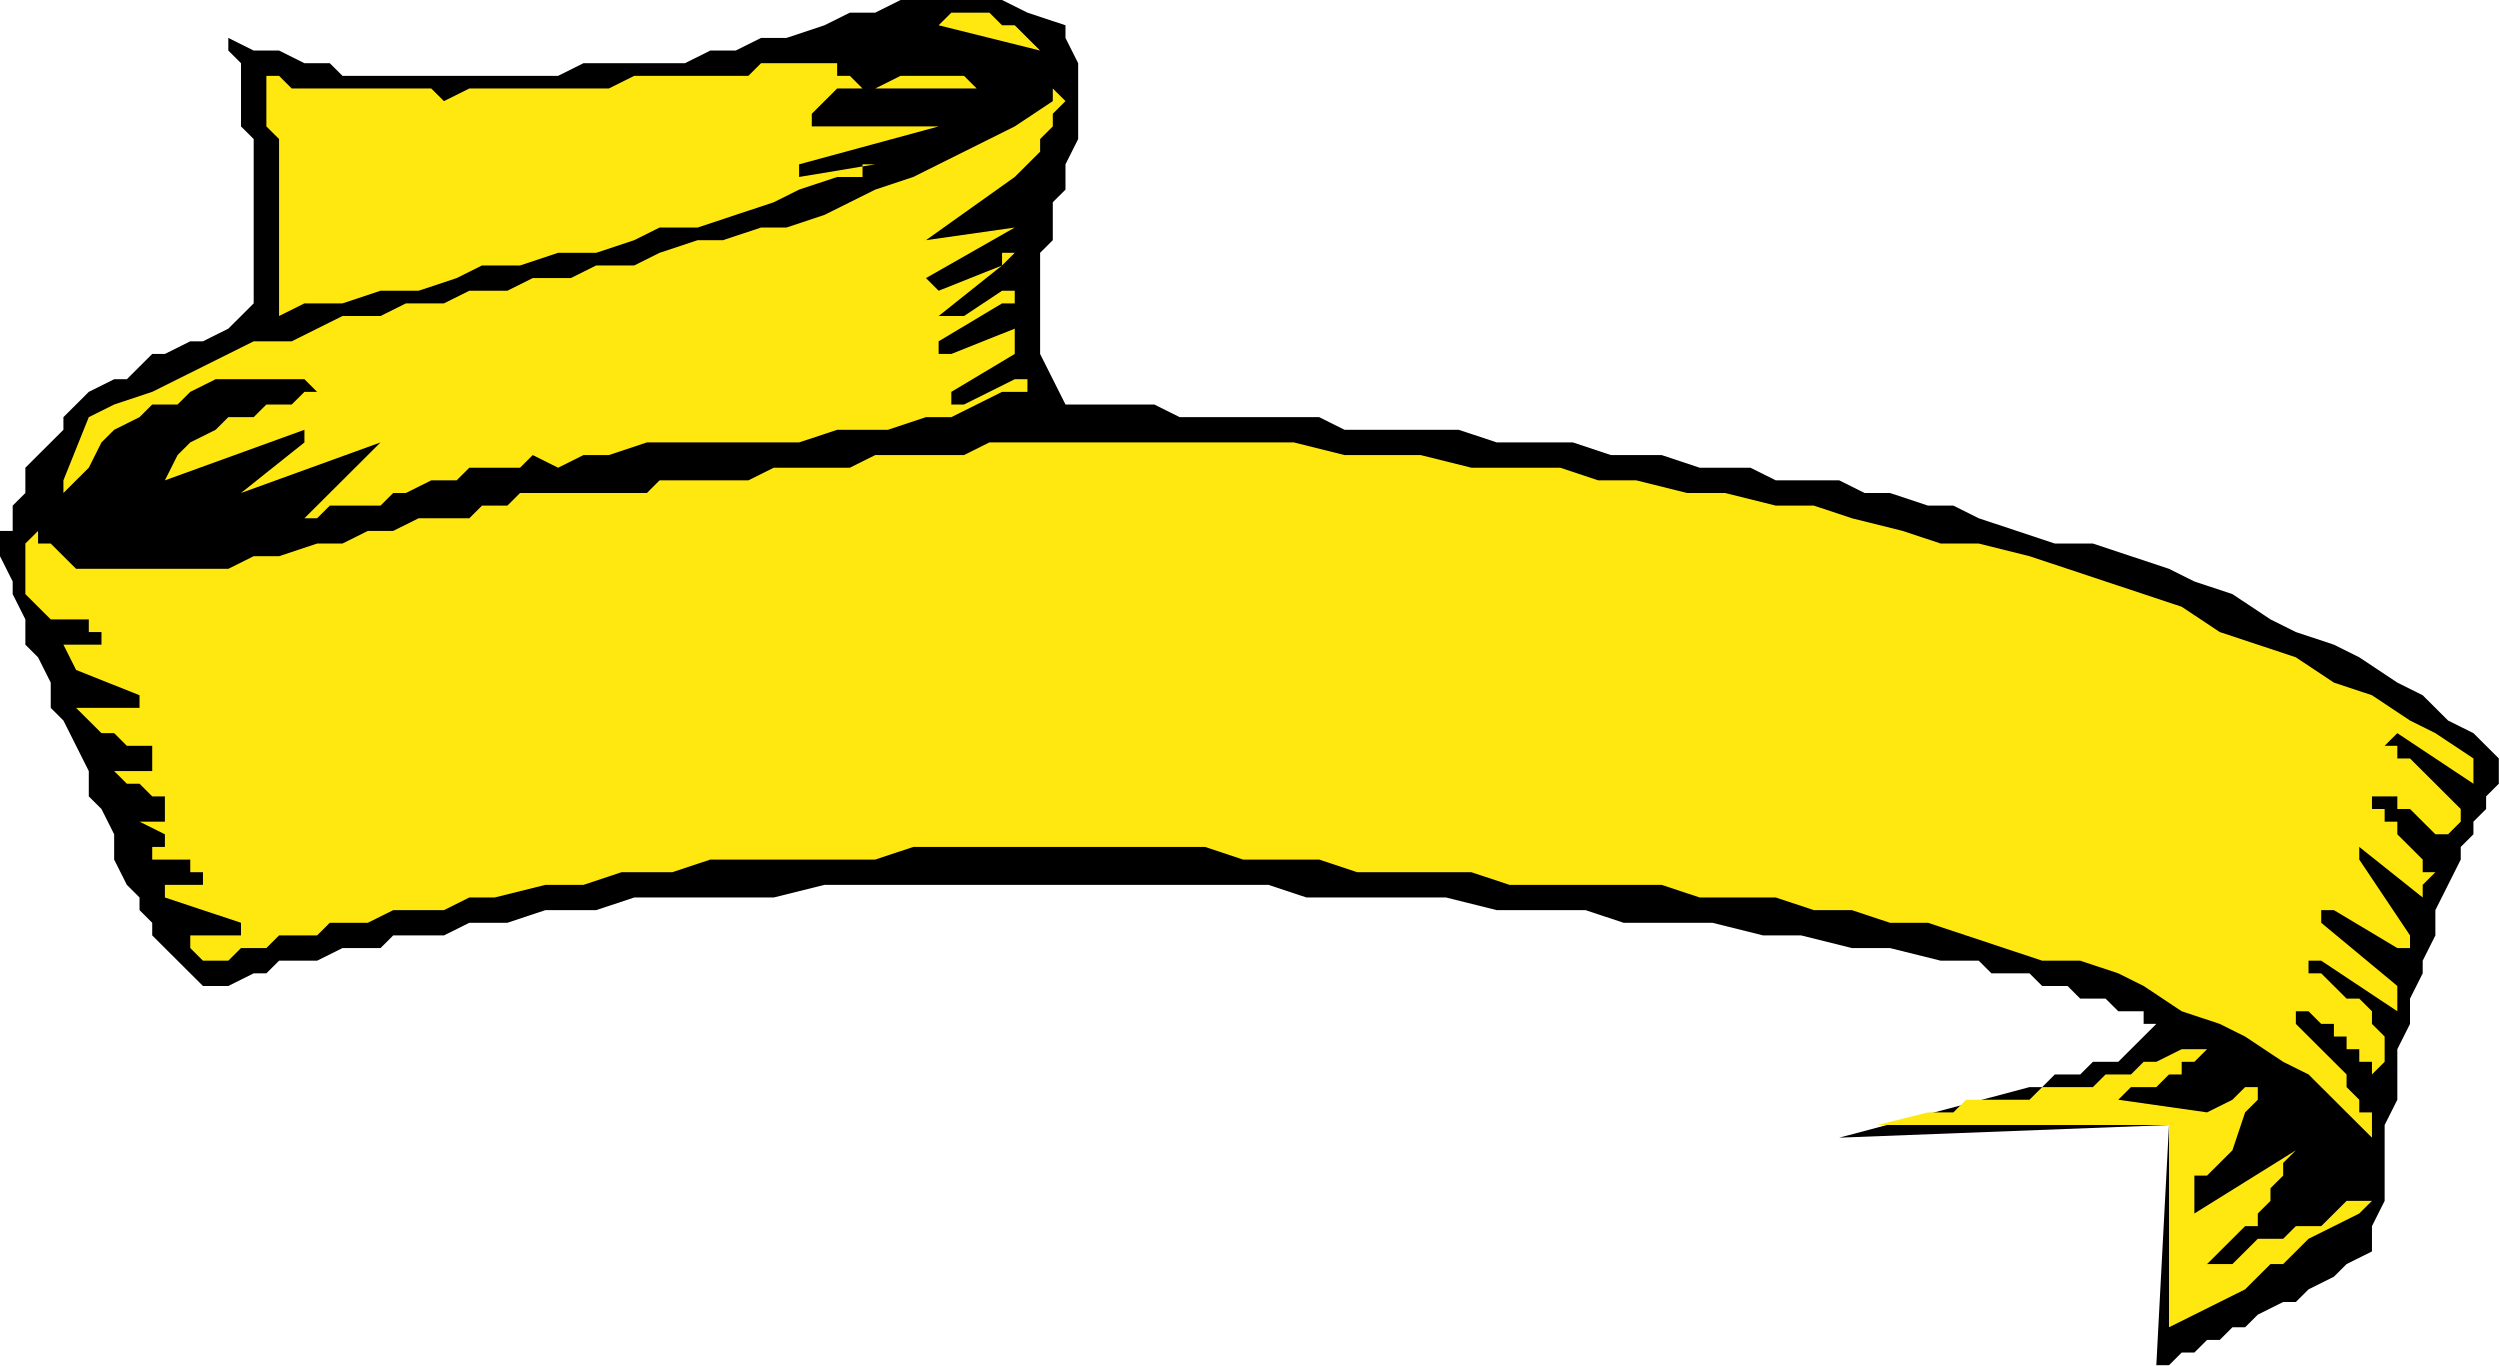
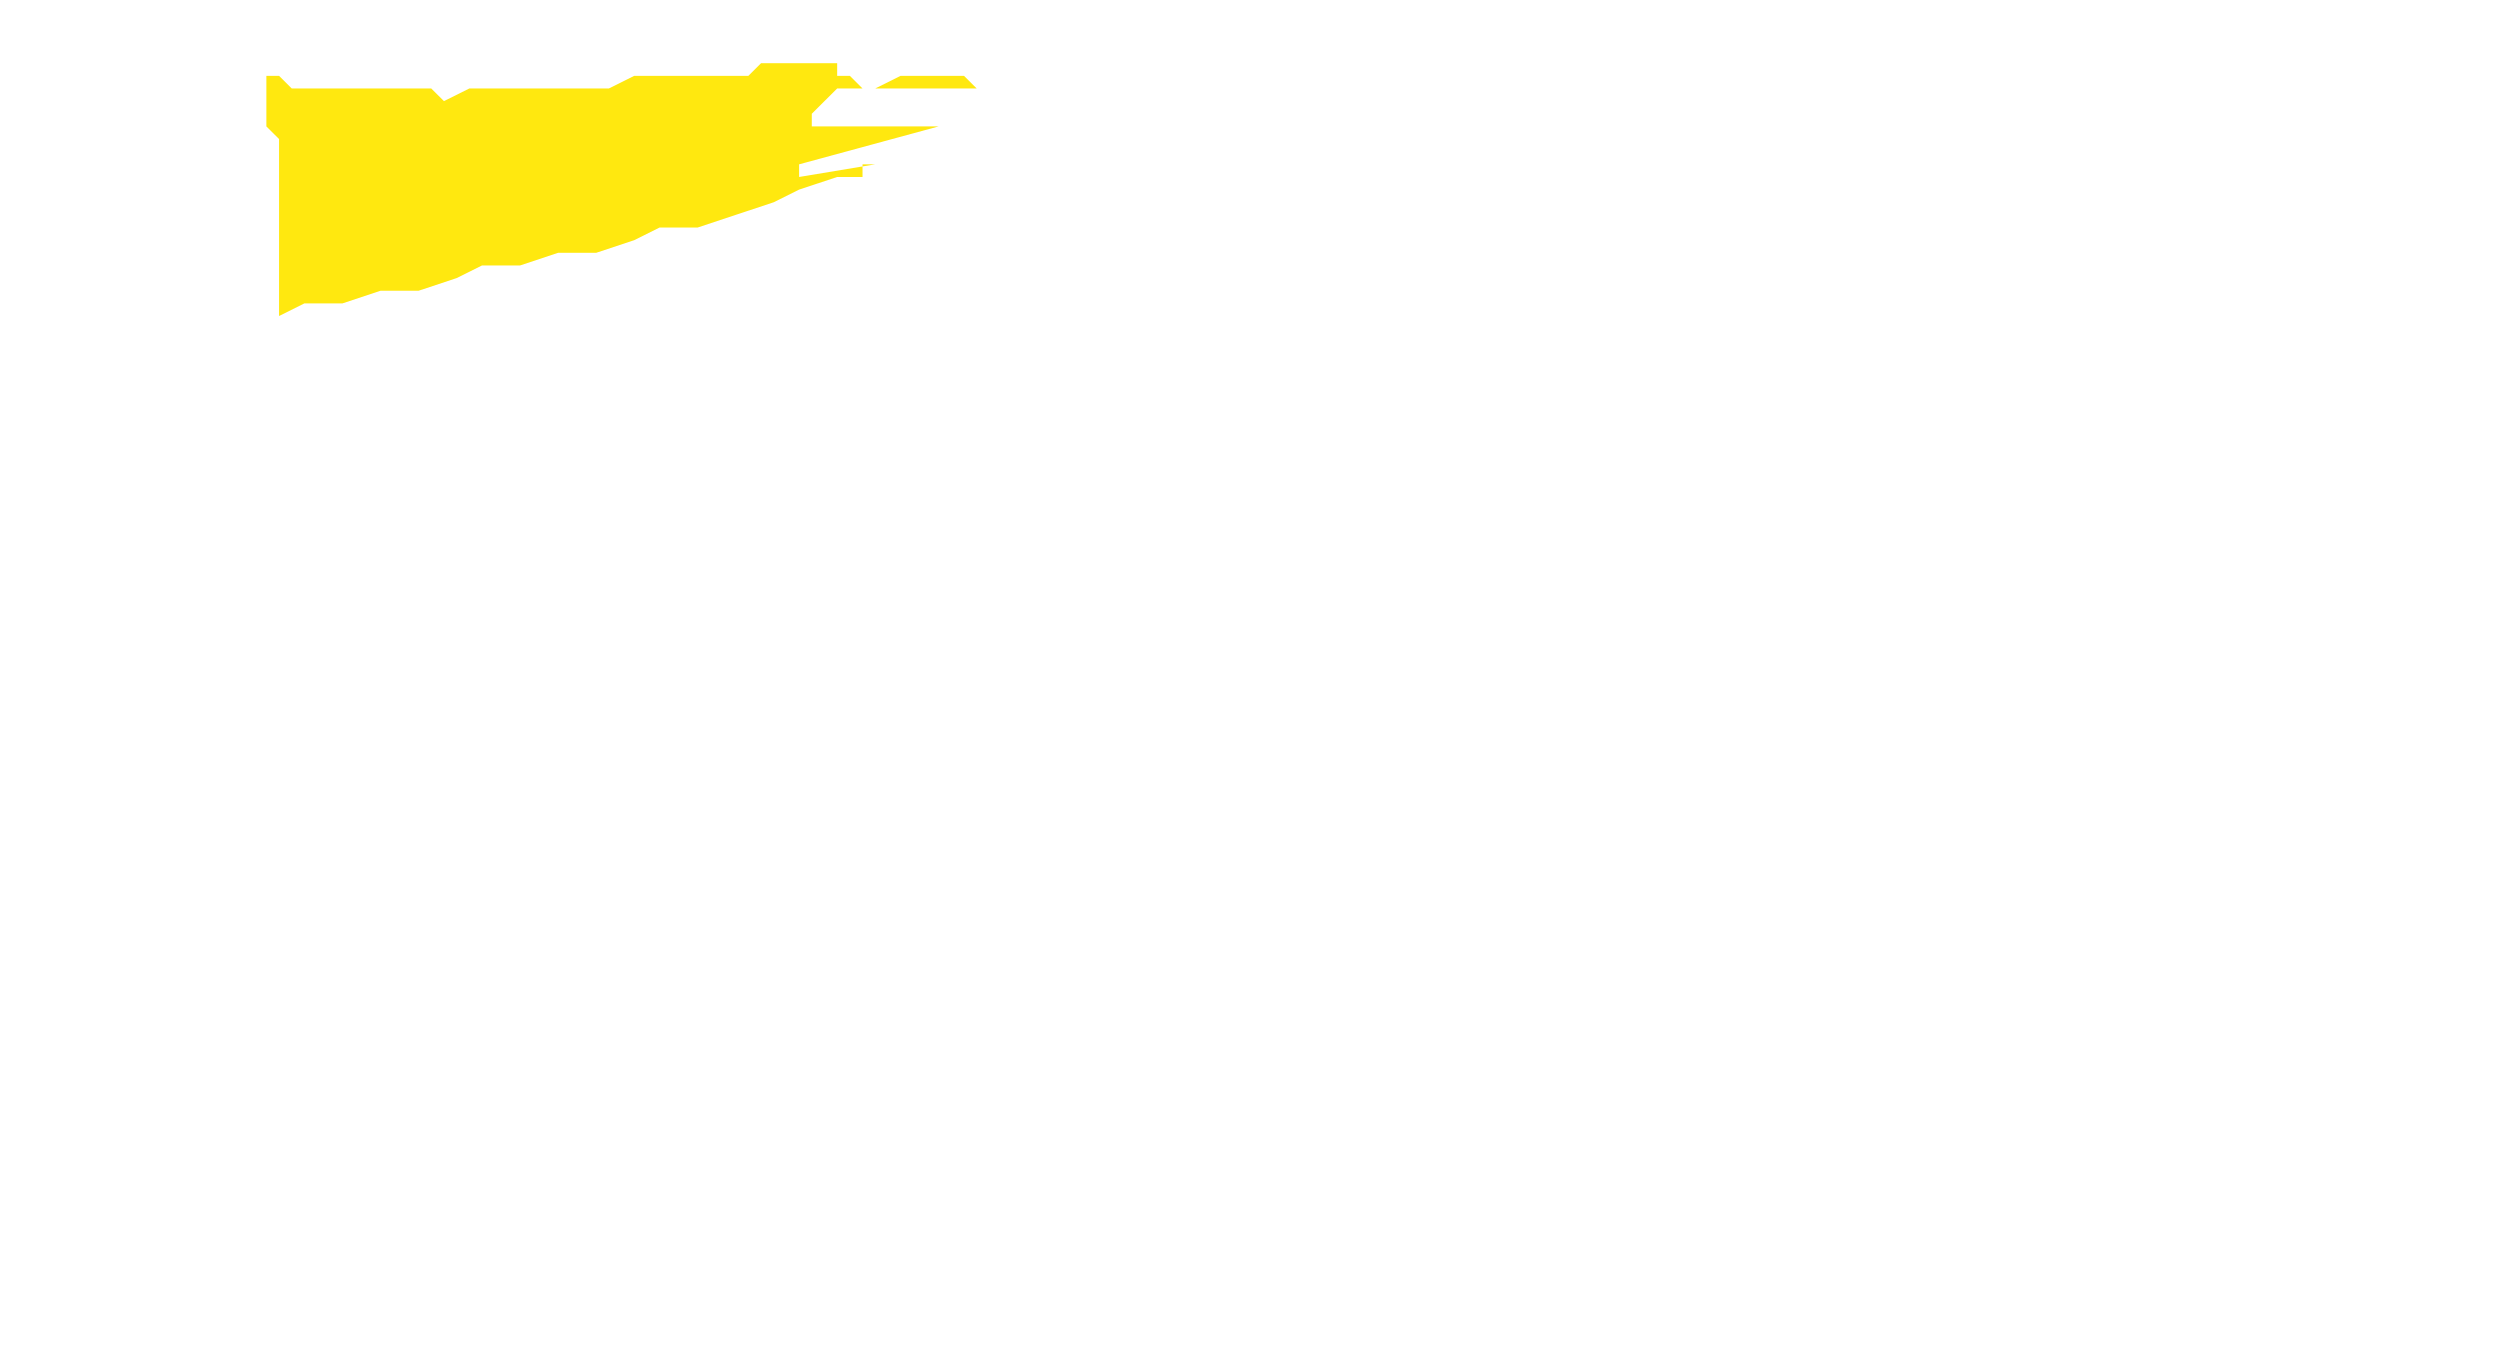
<svg xmlns="http://www.w3.org/2000/svg" xmlns:ns1="http://sodipodi.sourceforge.net/DTD/sodipodi-0.dtd" xmlns:ns2="http://www.inkscape.org/namespaces/inkscape" version="1.0" width="52.095mm" height="28.473mm" id="svg15" ns1:docname="FSA05722.WMF">
  <ns1:namedview pagecolor="#ffffff" bordercolor="#666666" borderopacity="1" objecttolerance="10" gridtolerance="10" guidetolerance="10" ns2:pageopacity="0" ns2:pageshadow="2" ns2:window-width="640" ns2:window-height="480" id="namedview17" />
  <defs id="defs3">
    <pattern id="WMFhbasepattern" patternUnits="userSpaceOnUse" width="6" height="6" x="0" y="0" />
  </defs>
-   <path style="fill:#000000;fill-rule:evenodd;fill-opacity:1;stroke:none;" d="  M 169.827,107.52   L 170.826,88.604   L 144.853,89.6   L 159.838,85.618   L 160.837,85.618   L 161.836,84.622   L 163.833,84.622   L 164.832,83.627   L 166.83,83.627   L 167.829,82.631   L 168.828,81.636   L 169.827,80.64   L 169.827,80.64   L 168.828,80.64   L 168.828,79.644   L 168.828,79.644   L 167.829,79.644   L 166.83,79.644   L 165.831,78.649   L 164.832,78.649   L 163.833,78.649   L 162.835,77.653   L 161.836,77.653   L 160.837,77.653   L 159.838,76.658   L 158.839,76.658   L 157.84,76.658   L 156.841,76.658   L 155.842,75.662   L 154.843,75.662   L 153.844,75.662   L 152.845,75.662   L 148.849,74.667   L 145.852,74.667   L 141.856,73.671   L 138.859,73.671   L 134.863,72.676   L 131.866,72.676   L 127.87,72.676   L 124.873,71.68   L 120.877,71.68   L 117.88,71.68   L 113.884,70.684   L 110.887,70.684   L 106.891,70.684   L 102.895,70.684   L 99.898,69.689   L 95.903,69.689   L 92.906,69.689   L 88.91,69.689   L 85.913,69.689   L 81.917,69.689   L 78.92,69.689   L 74.924,69.689   L 71.927,69.689   L 67.931,69.689   L 64.934,69.689   L 60.938,70.684   L 57.941,70.684   L 53.945,70.684   L 49.949,70.684   L 46.952,71.68   L 42.956,71.68   L 39.959,72.676   L 37.961,72.676   L 36.962,72.676   L 34.964,73.671   L 33.965,73.671   L 31.968,73.671   L 30.969,73.671   L 29.97,74.667   L 27.972,74.667   L 26.973,74.667   L 24.975,75.662   L 23.976,75.662   L 21.978,75.662   L 20.979,76.658   L 19.98,76.658   L 17.982,77.653   L 16.983,77.653   L 15.984,77.653   L 14.985,76.658   L 13.986,75.662   L 12.987,74.667   L 11.988,73.671   L 11.988,72.676   L 10.989,71.68   L 10.989,70.684   L 9.99,69.689   L 8.991,67.698   L 8.991,65.707   L 7.992,63.716   L 6.993,62.72   L 6.993,60.729   L 5.994,58.738   L 4.995,56.747   L 3.996,55.751   L 3.996,53.76   L 2.997,51.769   L 1.998,50.773   L 1.998,48.782   L 0.999,46.791   L 0.999,45.796   L 0,43.804   L 0,43.804   L 0,43.804   L 0,43.804   L 0,43.804   L 0,42.809   L 0,41.813   L 0.999,41.813   L 0.999,40.818   L 0.999,39.822   L 0.999,39.822   L 1.998,38.827   L 1.998,37.831   L 1.998,36.836   L 2.997,35.84   L 3.996,34.844   L 4.995,33.849   L 4.995,32.853   L 5.994,31.858   L 6.993,30.862   L 8.991,29.867   L 9.99,29.867   L 10.989,28.871   L 11.988,27.876   L 12.987,27.876   L 14.985,26.88   L 15.984,26.88   L 17.982,25.884   L 18.981,24.889   L 19.98,23.893   L 19.98,22.898   L 19.98,20.907   L 19.98,19.911   L 19.98,17.92   L 19.98,16.924   L 19.98,14.933   L 19.98,13.938   L 19.98,12.942   L 19.98,10.951   L 18.981,9.956   L 18.981,7.964   L 18.981,6.969   L 18.981,4.978   L 17.982,3.982   L 17.982,2.987   L 19.98,3.982   L 21.978,3.982   L 23.976,4.978   L 25.974,4.978   L 26.973,5.973   L 29.97,5.973   L 31.968,5.973   L 33.965,5.973   L 35.963,5.973   L 37.961,5.973   L 39.959,5.973   L 41.957,5.973   L 43.955,5.973   L 45.953,4.978   L 47.951,4.978   L 49.949,4.978   L 51.947,4.978   L 53.945,4.978   L 55.943,3.982   L 57.941,3.982   L 59.939,2.987   L 61.937,2.987   L 64.934,1.991   L 66.932,0.996   L 68.93,0.996   L 70.928,0   L 72.926,0   L 74.924,0   L 76.922,0   L 78.92,0   L 80.918,0.996   L 83.915,1.991   L 83.915,2.987   L 84.914,4.978   L 84.914,6.969   L 84.914,8.96   L 84.914,10.951   L 83.915,12.942   L 83.915,14.933   L 82.916,15.929   L 82.916,18.916   L 81.917,19.911   L 81.917,21.902   L 81.917,23.893   L 81.917,25.884   L 81.917,27.876   L 82.916,29.867   L 83.915,31.858   L 85.913,31.858   L 88.91,31.858   L 90.908,31.858   L 92.906,32.853   L 94.904,32.853   L 96.902,32.853   L 99.898,32.853   L 101.896,32.853   L 103.894,32.853   L 105.892,33.849   L 108.889,33.849   L 110.887,33.849   L 112.885,33.849   L 114.883,33.849   L 117.88,34.844   L 119.878,34.844   L 121.876,34.844   L 123.874,34.844   L 126.871,35.84   L 128.869,35.84   L 130.867,35.84   L 133.864,36.836   L 135.862,36.836   L 137.86,36.836   L 139.858,37.831   L 142.855,37.831   L 144.853,37.831   L 146.851,38.827   L 148.849,38.827   L 151.846,39.822   L 153.844,39.822   L 155.842,40.818   L 158.839,41.813   L 161.836,42.809   L 164.832,42.809   L 167.829,43.804   L 170.826,44.8   L 172.824,45.796   L 175.821,46.791   L 178.818,48.782   L 180.816,49.778   L 183.813,50.773   L 185.811,51.769   L 188.808,53.76   L 190.806,54.756   L 192.804,56.747   L 194.802,57.742   L 196.8,59.733   L 196.8,60.729   L 196.8,61.724   L 195.801,62.72   L 195.801,63.716   L 194.802,64.711   L 194.802,65.707   L 193.803,66.702   L 193.803,67.698   L 192.804,69.689   L 191.805,71.68   L 191.805,73.671   L 190.806,75.662   L 190.806,76.658   L 189.807,78.649   L 189.807,80.64   L 188.808,82.631   L 188.808,84.622   L 188.808,86.613   L 187.809,88.604   L 187.809,90.596   L 187.809,92.587   L 187.809,94.578   L 186.81,96.569   L 186.81,98.56   L 184.812,99.556   L 183.813,100.551   L 181.815,101.547   L 180.816,102.542   L 179.817,102.542   L 177.819,103.538   L 176.82,104.533   L 175.821,104.533   L 174.822,105.529   L 173.823,105.529   L 172.824,106.524   L 171.825,106.524   L 171.825,106.524   L 170.826,107.52   L 169.827,107.52   L 169.827,107.52  z " id="path5" />
-   <path style="fill:#ffe80f;fill-rule:evenodd;fill-opacity:1;stroke:none;" d="  M 1.998,44.8   L 1.998,45.796   L 1.998,45.796   L 1.998,46.791   L 1.998,46.791   L 2.997,47.787   L 2.997,47.787   L 3.996,48.782   L 4.995,48.782   L 4.995,48.782   L 4.995,48.782   L 5.994,48.782   L 5.994,48.782   L 6.993,48.782   L 6.993,49.778   L 6.993,49.778   L 6.993,49.778   L 6.993,49.778   L 7.992,49.778   L 7.992,50.773   L 7.992,50.773   L 6.993,50.773   L 6.993,50.773   L 6.993,50.773   L 5.994,50.773   L 5.994,50.773   L 4.995,50.773   L 4.995,50.773   L 4.995,50.773   L 5.994,52.764   L 10.989,54.756   L 10.989,54.756   L 10.989,55.751   L 10.989,55.751   L 10.989,55.751   L 5.994,55.751   L 6.993,56.747   L 6.993,56.747   L 7.992,57.742   L 8.991,57.742   L 9.99,58.738   L 9.99,58.738   L 10.989,58.738   L 11.988,58.738   L 11.988,59.733   L 11.988,59.733   L 11.988,59.733   L 11.988,59.733   L 11.988,60.729   L 11.988,60.729   L 10.989,60.729   L 10.989,60.729   L 8.991,60.729   L 8.991,60.729   L 9.99,61.724   L 9.99,61.724   L 10.989,61.724   L 10.989,61.724   L 11.988,62.72   L 11.988,62.72   L 12.987,62.72   L 12.987,62.72   L 12.987,63.716   L 12.987,63.716   L 12.987,63.716   L 12.987,64.711   L 11.988,64.711   L 10.989,64.711   L 10.989,64.711   L 12.987,65.707   L 12.987,65.707   L 12.987,66.702   L 11.988,66.702   L 11.988,66.702   L 11.988,67.698   L 11.988,67.698   L 12.987,67.698   L 12.987,67.698   L 13.986,67.698   L 14.985,67.698   L 14.985,68.693   L 14.985,68.693   L 15.984,68.693   L 15.984,68.693   L 15.984,69.689   L 14.985,69.689   L 14.985,69.689   L 13.986,69.689   L 13.986,69.689   L 12.987,69.689   L 12.987,69.689   L 12.987,70.684   L 12.987,70.684   L 12.987,70.684   L 18.981,72.676   L 18.981,73.671   L 18.981,73.671   L 17.982,73.671   L 16.983,73.671   L 16.983,73.671   L 15.984,73.671   L 15.984,73.671   L 14.985,73.671   L 14.985,74.667   L 14.985,74.667   L 15.984,75.662   L 15.984,75.662   L 17.982,75.662   L 18.981,74.667   L 20.979,74.667   L 21.978,73.671   L 22.977,73.671   L 24.975,73.671   L 25.974,72.676   L 27.972,72.676   L 28.971,72.676   L 30.969,71.68   L 31.968,71.68   L 33.965,71.68   L 34.964,71.68   L 36.962,70.684   L 37.961,70.684   L 38.96,70.684   L 42.956,69.689   L 45.953,69.689   L 48.95,68.693   L 52.946,68.693   L 55.943,67.698   L 58.94,67.698   L 62.936,67.698   L 65.933,67.698   L 68.93,67.698   L 71.927,66.702   L 75.923,66.702   L 78.92,66.702   L 81.917,66.702   L 85.913,66.702   L 88.91,66.702   L 91.907,66.702   L 94.904,66.702   L 97.901,67.698   L 100.897,67.698   L 103.894,67.698   L 106.891,68.693   L 109.888,68.693   L 112.885,68.693   L 115.882,68.693   L 118.879,69.689   L 121.876,69.689   L 124.873,69.689   L 127.87,69.689   L 130.867,69.689   L 133.864,70.684   L 136.861,70.684   L 139.858,70.684   L 142.855,71.68   L 145.852,71.68   L 148.849,72.676   L 151.846,72.676   L 154.843,73.671   L 157.84,74.667   L 160.837,75.662   L 163.833,75.662   L 166.83,76.658   L 168.828,77.653   L 171.825,79.644   L 174.822,80.64   L 176.82,81.636   L 179.817,83.627   L 181.815,84.622   L 183.813,86.613   L 184.812,87.609   L 184.812,87.609   L 185.811,88.604   L 186.81,89.6   L 186.81,88.604   L 186.81,88.604   L 186.81,88.604   L 186.81,87.609   L 185.811,87.609   L 185.811,87.609   L 185.811,86.613   L 185.811,86.613   L 184.812,85.618   L 184.812,84.622   L 183.813,83.627   L 183.813,83.627   L 182.814,82.631   L 181.815,81.636   L 180.816,80.64   L 180.816,79.644   L 180.816,79.644   L 181.815,79.644   L 181.815,79.644   L 182.814,80.64   L 183.813,80.64   L 183.813,81.636   L 184.812,81.636   L 184.812,82.631   L 185.811,82.631   L 185.811,83.627   L 186.81,83.627   L 186.81,84.622   L 187.809,83.627   L 187.809,83.627   L 187.809,83.627   L 187.809,82.631   L 187.809,81.636   L 186.81,80.64   L 186.81,79.644   L 185.811,78.649   L 184.812,78.649   L 183.813,77.653   L 182.814,76.658   L 181.815,76.658   L 181.815,75.662   L 181.815,75.662   L 181.815,75.662   L 182.814,75.662   L 188.808,79.644   L 188.808,78.649   L 188.808,78.649   L 188.808,78.649   L 188.808,77.653   L 182.814,72.676   L 182.814,72.676   L 182.814,71.68   L 182.814,71.68   L 182.814,71.68   L 183.813,71.68   L 183.813,71.68   L 183.813,71.68   L 183.813,71.68   L 188.808,74.667   L 189.807,74.667   L 189.807,74.667   L 189.807,73.671   L 189.807,73.671   L 185.811,67.698   L 184.812,67.698   L 185.811,67.698   L 185.811,66.702   L 185.811,66.702   L 190.806,70.684   L 190.806,69.689   L 190.806,69.689   L 191.805,68.693   L 190.806,68.693   L 190.806,67.698   L 189.807,66.702   L 189.807,66.702   L 188.808,65.707   L 188.808,64.711   L 187.809,64.711   L 187.809,63.716   L 186.81,63.716   L 186.81,63.716   L 186.81,62.72   L 187.809,62.72   L 187.809,62.72   L 188.808,62.72   L 188.808,63.716   L 189.807,63.716   L 189.807,63.716   L 190.806,64.711   L 190.806,64.711   L 191.805,65.707   L 191.805,65.707   L 191.805,65.707   L 191.805,65.707   L 192.804,65.707   L 192.804,65.707   L 192.804,65.707   L 193.803,64.711   L 193.803,63.716   L 192.804,62.72   L 192.804,62.72   L 191.805,61.724   L 191.805,61.724   L 190.806,60.729   L 190.806,60.729   L 189.807,59.733   L 188.808,59.733   L 188.808,59.733   L 188.808,58.738   L 187.809,58.738   L 187.809,58.738   L 187.809,58.738   L 187.809,58.738   L 188.808,57.742   L 188.808,57.742   L 188.808,57.742   L 194.802,61.724   L 194.802,61.724   L 194.802,60.729   L 194.802,59.733   L 194.802,59.733   L 191.805,57.742   L 189.807,56.747   L 186.81,54.756   L 183.813,53.76   L 180.816,51.769   L 177.819,50.773   L 174.822,49.778   L 171.825,47.787   L 168.828,46.791   L 165.831,45.796   L 162.835,44.8   L 159.838,43.804   L 155.842,42.809   L 152.845,42.809   L 149.848,41.813   L 145.852,40.818   L 142.855,39.822   L 139.858,39.822   L 135.862,38.827   L 132.865,38.827   L 128.869,37.831   L 125.872,37.831   L 122.875,36.836   L 118.879,36.836   L 115.882,36.836   L 111.886,35.84   L 108.889,35.84   L 105.892,35.84   L 101.896,34.844   L 98.899,34.844   L 95.903,34.844   L 92.906,34.844   L 90.908,34.844   L 87.911,34.844   L 85.913,34.844   L 83.915,34.844   L 81.917,34.844   L 79.919,34.844   L 77.921,34.844   L 75.923,35.84   L 73.925,35.84   L 70.928,35.84   L 68.93,35.84   L 66.932,36.836   L 64.934,36.836   L 62.936,36.836   L 60.938,36.836   L 58.94,37.831   L 57.941,37.831   L 55.943,37.831   L 54.944,37.831   L 53.945,37.831   L 51.947,37.831   L 50.948,38.827   L 48.95,38.827   L 47.951,38.827   L 46.952,38.827   L 44.954,38.827   L 43.955,38.827   L 42.956,38.827   L 40.958,38.827   L 39.959,39.822   L 37.961,39.822   L 36.962,40.818   L 34.964,40.818   L 32.966,40.818   L 30.969,41.813   L 28.971,41.813   L 26.973,42.809   L 24.975,42.809   L 21.978,43.804   L 19.98,43.804   L 17.982,44.8   L 15.984,44.8   L 13.986,44.8   L 11.988,44.8   L 9.99,44.8   L 7.992,44.8   L 5.994,44.8   L 4.995,43.804   L 3.996,42.809   L 3.996,42.809   L 2.997,42.809   L 2.997,41.813   L 1.998,42.809   L 1.998,42.809   L 1.998,43.804   L 1.998,44.8  z " id="path7" />
-   <path style="fill:#ffe80f;fill-rule:evenodd;fill-opacity:1;stroke:none;" d="  M 4.995,37.831   L 4.995,37.831   L 4.995,38.827   L 4.995,38.827   L 4.995,38.827   L 5.994,37.831   L 6.993,36.836   L 7.992,34.844   L 8.991,33.849   L 10.989,32.853   L 11.988,31.858   L 13.986,31.858   L 14.985,30.862   L 16.983,29.867   L 17.982,29.867   L 18.981,29.867   L 19.98,29.867   L 20.979,29.867   L 21.978,29.867   L 22.977,29.867   L 23.976,29.867   L 23.976,29.867   L 24.975,30.862   L 23.976,30.862   L 23.976,30.862   L 22.977,31.858   L 20.979,31.858   L 19.98,32.853   L 17.982,32.853   L 16.983,33.849   L 14.985,34.844   L 13.986,35.84   L 12.987,37.831   L 23.976,33.849   L 23.976,33.849   L 23.976,33.849   L 23.976,34.844   L 23.976,34.844   L 18.981,38.827   L 29.97,34.844   L 29.97,34.844   L 29.97,34.844   L 29.97,34.844   L 29.97,34.844   L 23.976,40.818   L 24.975,40.818   L 25.974,39.822   L 26.973,39.822   L 28.971,39.822   L 29.97,39.822   L 30.969,38.827   L 31.968,38.827   L 33.965,37.831   L 34.964,37.831   L 35.963,37.831   L 36.962,36.836   L 38.96,36.836   L 39.959,36.836   L 40.958,36.836   L 41.957,35.84   L 43.955,36.836   L 45.953,35.84   L 47.951,35.84   L 50.948,34.844   L 52.946,34.844   L 55.943,34.844   L 57.941,34.844   L 60.938,34.844   L 62.936,34.844   L 65.933,33.849   L 67.931,33.849   L 69.929,33.849   L 72.926,32.853   L 74.924,32.853   L 76.922,31.858   L 78.92,30.862   L 80.918,30.862   L 80.918,29.867   L 80.918,29.867   L 80.918,29.867   L 79.919,29.867   L 75.923,31.858   L 74.924,31.858   L 74.924,31.858   L 74.924,31.858   L 74.924,31.858   L 74.924,30.862   L 74.924,30.862   L 74.924,30.862   L 74.924,30.862   L 79.919,27.876   L 79.919,27.876   L 79.919,26.88   L 79.919,26.88   L 79.919,25.884   L 74.924,27.876   L 74.924,27.876   L 73.925,27.876   L 73.925,27.876   L 73.925,26.88   L 78.92,23.893   L 79.919,23.893   L 79.919,23.893   L 79.919,22.898   L 78.92,22.898   L 75.923,24.889   L 74.924,24.889   L 74.924,24.889   L 74.924,24.889   L 73.925,24.889   L 78.92,20.907   L 78.92,20.907   L 79.919,19.911   L 78.92,19.911   L 78.92,20.907   L 73.925,22.898   L 73.925,22.898   L 73.925,22.898   L 72.926,21.902   L 72.926,21.902   L 79.919,17.92   L 72.926,18.916   L 72.926,18.916   L 72.926,18.916   L 72.926,18.916   L 72.926,18.916   L 79.919,13.938   L 79.919,13.938   L 80.918,12.942   L 81.917,11.947   L 81.917,10.951   L 82.916,9.956   L 82.916,8.96   L 83.915,7.964   L 82.916,6.969   L 82.916,5.973   L 82.916,5.973   L 82.916,4.978   L 82.916,4.978   L 81.917,3.982   L 80.918,2.987   L 79.919,1.991   L 78.92,1.991   L 77.921,0.996   L 75.923,0.996   L 74.924,0.996   L 73.925,1.991   L 81.917,3.982   L 81.917,3.982   L 82.916,4.978   L 82.916,5.973   L 82.916,5.973   L 82.916,6.969   L 82.916,6.969   L 82.916,7.964   L 82.916,7.964   L 79.919,9.956   L 77.921,10.951   L 75.923,11.947   L 73.925,12.942   L 71.927,13.938   L 68.93,14.933   L 66.932,15.929   L 64.934,16.924   L 61.937,17.92   L 59.939,17.92   L 56.942,18.916   L 54.944,18.916   L 51.947,19.911   L 49.949,20.907   L 46.952,20.907   L 44.954,21.902   L 41.957,21.902   L 39.959,22.898   L 36.962,22.898   L 34.964,23.893   L 31.968,23.893   L 29.97,24.889   L 26.973,24.889   L 24.975,25.884   L 22.977,26.88   L 19.98,26.88   L 17.982,27.876   L 15.984,28.871   L 13.986,29.867   L 11.988,30.862   L 8.991,31.858   L 6.993,32.853   L 4.995,37.831  z " id="path9" />
  <path style="fill:#ffe80f;fill-rule:evenodd;fill-opacity:1;stroke:none;" d="  M 20.979,5.973   L 20.979,6.969   L 20.979,7.964   L 20.979,9.956   L 21.978,10.951   L 21.978,11.947   L 21.978,12.942   L 21.978,13.938   L 21.978,14.933   L 21.978,16.924   L 21.978,17.92   L 21.978,18.916   L 21.978,19.911   L 21.978,20.907   L 21.978,21.902   L 21.978,23.893   L 21.978,24.889   L 23.976,23.893   L 26.973,23.893   L 29.97,22.898   L 32.966,22.898   L 35.963,21.902   L 37.961,20.907   L 40.958,20.907   L 43.955,19.911   L 46.952,19.911   L 49.949,18.916   L 51.947,17.92   L 54.944,17.92   L 57.941,16.924   L 60.938,15.929   L 62.936,14.933   L 65.933,13.938   L 66.932,13.938   L 67.931,13.938   L 67.931,12.942   L 68.93,12.942   L 62.936,13.938   L 62.936,13.938   L 62.936,13.938   L 62.936,12.942   L 62.936,12.942   L 73.925,9.956   L 64.934,9.956   L 63.935,9.956   L 63.935,8.96   L 63.935,8.96   L 63.935,8.96   L 64.934,7.964   L 65.933,6.969   L 67.931,6.969   L 69.929,6.969   L 70.928,6.969   L 72.926,6.969   L 74.924,6.969   L 75.923,6.969   L 76.922,6.969   L 76.922,6.969   L 76.922,6.969   L 76.922,6.969   L 75.923,5.973   L 74.924,5.973   L 73.925,5.973   L 71.927,5.973   L 70.928,5.973   L 68.93,6.969   L 67.931,6.969   L 66.932,5.973   L 65.933,5.973   L 65.933,5.973   L 65.933,4.978   L 65.933,4.978   L 64.934,4.978   L 62.936,4.978   L 61.937,4.978   L 59.939,4.978   L 58.94,5.973   L 56.942,5.973   L 55.943,5.973   L 53.945,5.973   L 52.946,5.973   L 50.948,5.973   L 49.949,5.973   L 47.951,6.969   L 46.952,6.969   L 44.954,6.969   L 43.955,6.969   L 41.957,6.969   L 40.958,6.969   L 38.96,6.969   L 37.961,6.969   L 36.962,6.969   L 34.964,7.964   L 33.965,6.969   L 31.968,6.969   L 30.969,6.969   L 29.97,6.969   L 27.972,6.969   L 26.973,6.969   L 25.974,6.969   L 23.976,6.969   L 22.977,6.969   L 21.978,5.973   L 20.979,5.973  z " id="path11" />
-   <path style="fill:#ffe80f;fill-rule:evenodd;fill-opacity:1;stroke:none;" d="  M 170.826,104.533   L 172.824,103.538   L 174.822,102.542   L 176.82,101.547   L 177.819,100.551   L 177.819,100.551   L 178.818,99.556   L 178.818,99.556   L 178.818,99.556   L 178.818,99.556   L 179.817,99.556   L 179.817,99.556   L 179.817,99.556   L 180.816,98.56   L 181.815,97.564   L 183.813,96.569   L 185.811,95.573   L 186.81,94.578   L 185.811,94.578   L 185.811,94.578   L 185.811,94.578   L 184.812,94.578   L 184.812,94.578   L 184.812,94.578   L 183.813,95.573   L 182.814,96.569   L 180.816,96.569   L 179.817,97.564   L 177.819,97.564   L 176.82,98.56   L 175.821,99.556   L 173.823,99.556   L 172.824,100.551   L 176.82,96.569   L 177.819,96.569   L 177.819,95.573   L 177.819,95.573   L 178.818,94.578   L 178.818,93.582   L 179.817,92.587   L 179.817,91.591   L 180.816,90.596   L 172.824,95.573   L 172.824,94.578   L 172.824,94.578   L 172.824,94.578   L 172.824,93.582   L 172.824,92.587   L 173.823,92.587   L 174.822,91.591   L 175.821,90.596   L 176.82,87.609   L 177.819,86.613   L 177.819,85.618   L 177.819,85.618   L 177.819,85.618   L 176.82,85.618   L 175.821,86.613   L 173.823,87.609   L 166.83,86.613   L 167.829,85.618   L 167.829,85.618   L 167.829,85.618   L 168.828,85.618   L 168.828,85.618   L 168.828,85.618   L 169.827,85.618   L 170.826,84.622   L 171.825,84.622   L 171.825,83.627   L 171.825,83.627   L 171.825,83.627   L 171.825,83.627   L 172.824,83.627   L 172.824,83.627   L 173.823,82.631   L 173.823,82.631   L 172.824,82.631   L 171.825,82.631   L 171.825,82.631   L 169.827,83.627   L 168.828,83.627   L 167.829,84.622   L 166.83,84.622   L 165.831,84.622   L 164.832,85.618   L 163.833,85.618   L 162.835,85.618   L 160.837,85.618   L 159.838,86.613   L 158.839,86.613   L 157.84,86.613   L 155.842,86.613   L 154.843,86.613   L 153.844,87.609   L 151.846,87.609   L 147.85,88.604   L 170.826,88.604   L 170.826,88.604   L 170.826,89.6   L 170.826,90.596   L 170.826,91.591   L 170.826,92.587   L 170.826,93.582   L 170.826,95.573   L 170.826,96.569   L 170.826,98.56   L 170.826,99.556   L 170.826,101.547   L 170.826,102.542   L 170.826,103.538   L 170.826,104.533   L 170.826,104.533   L 170.826,104.533  z " id="path13" />
</svg>